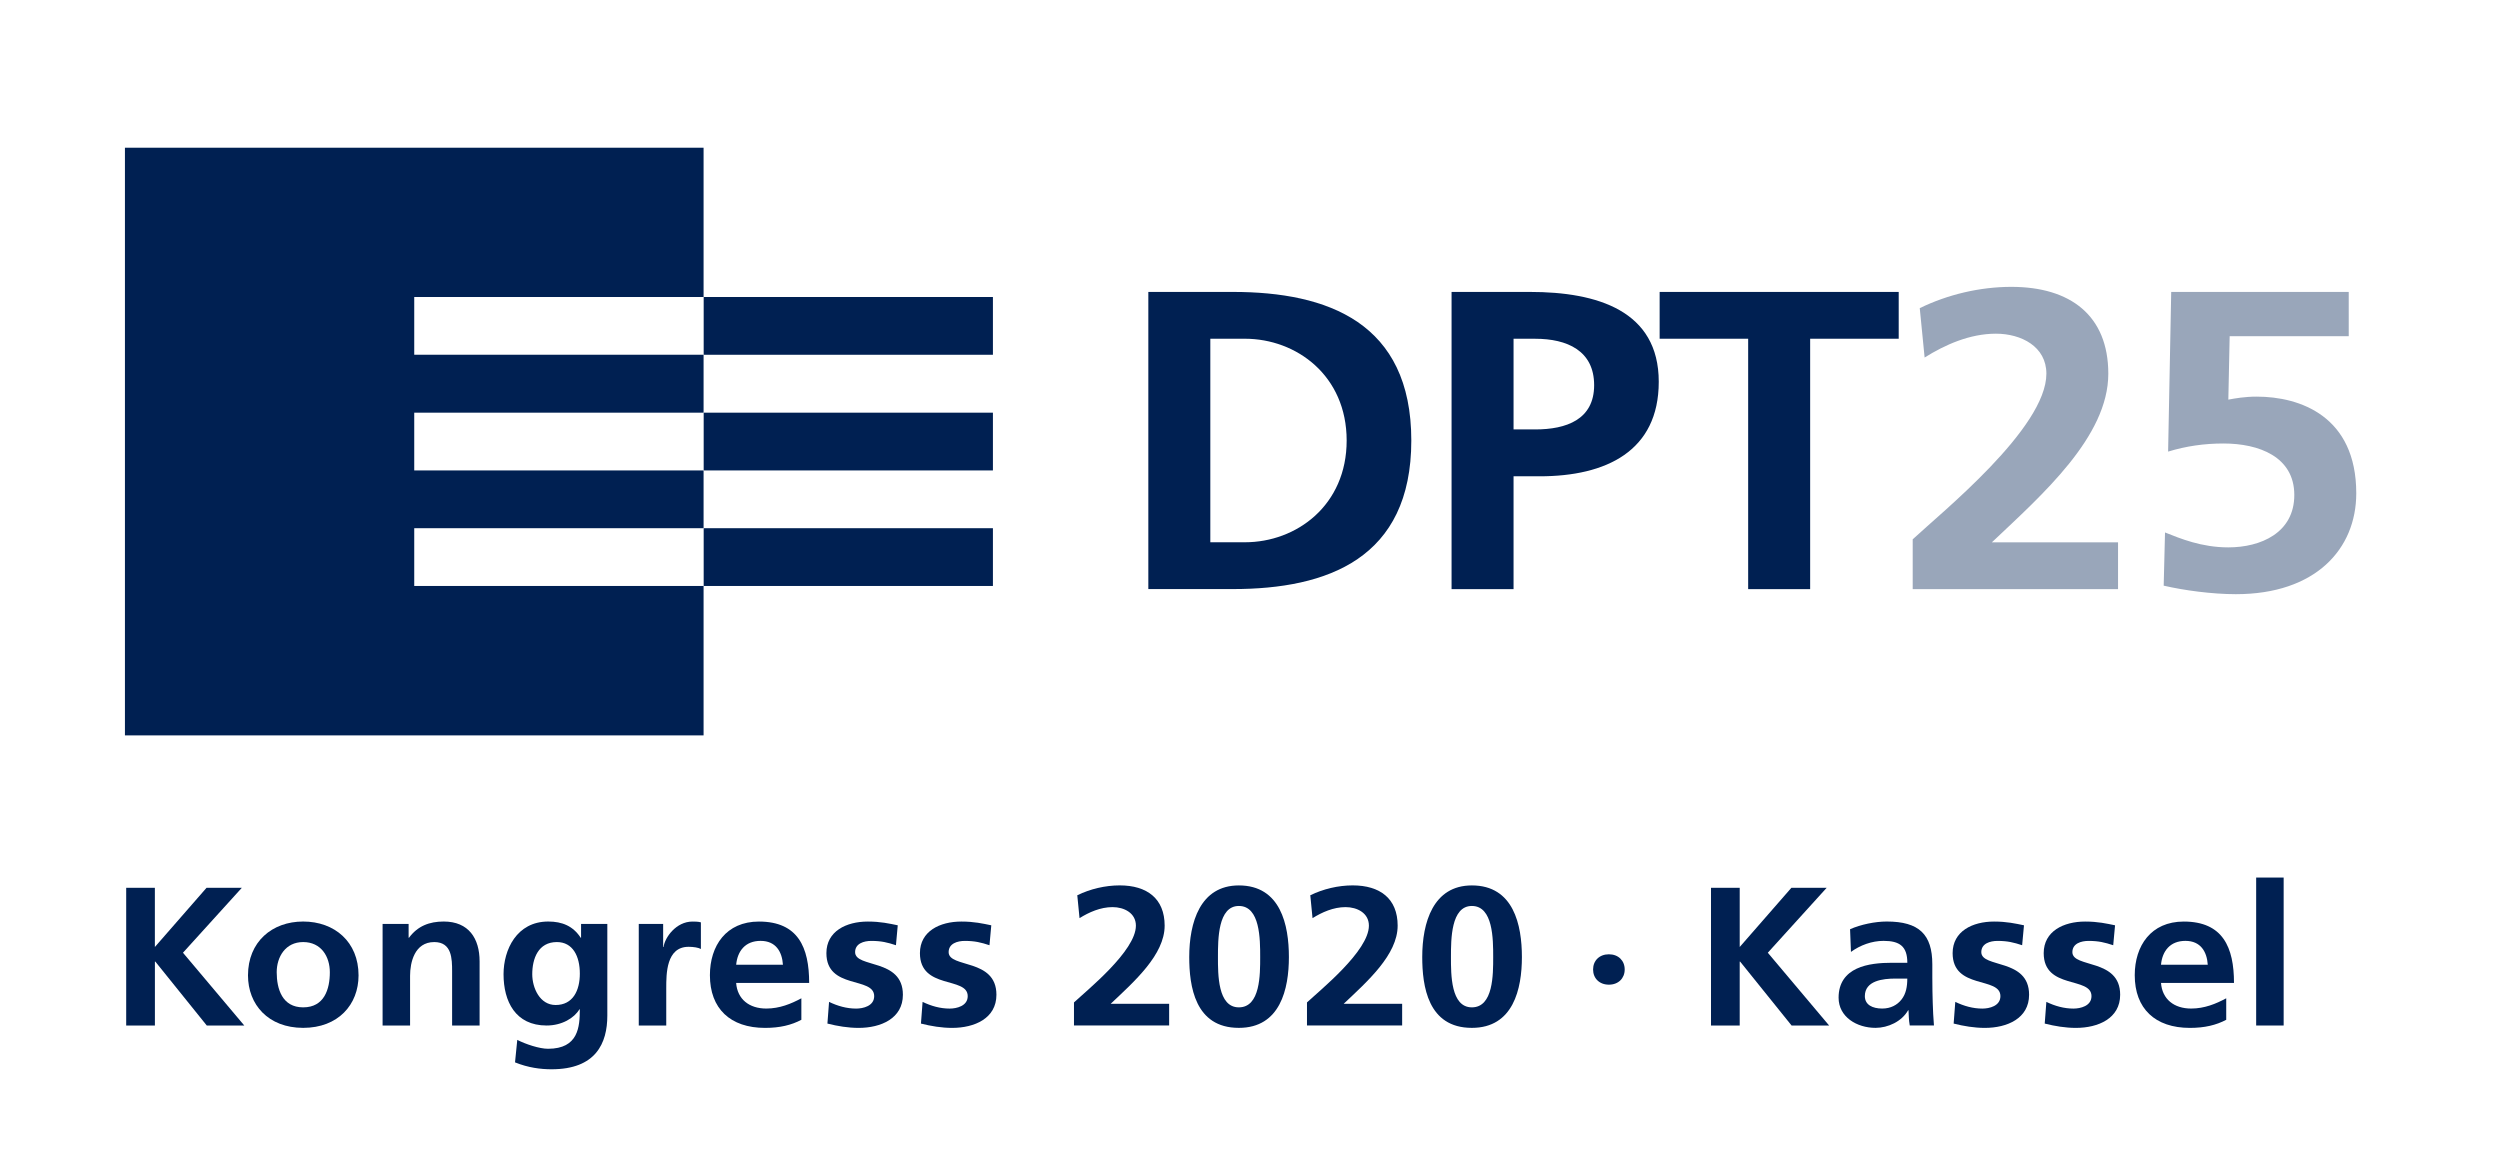
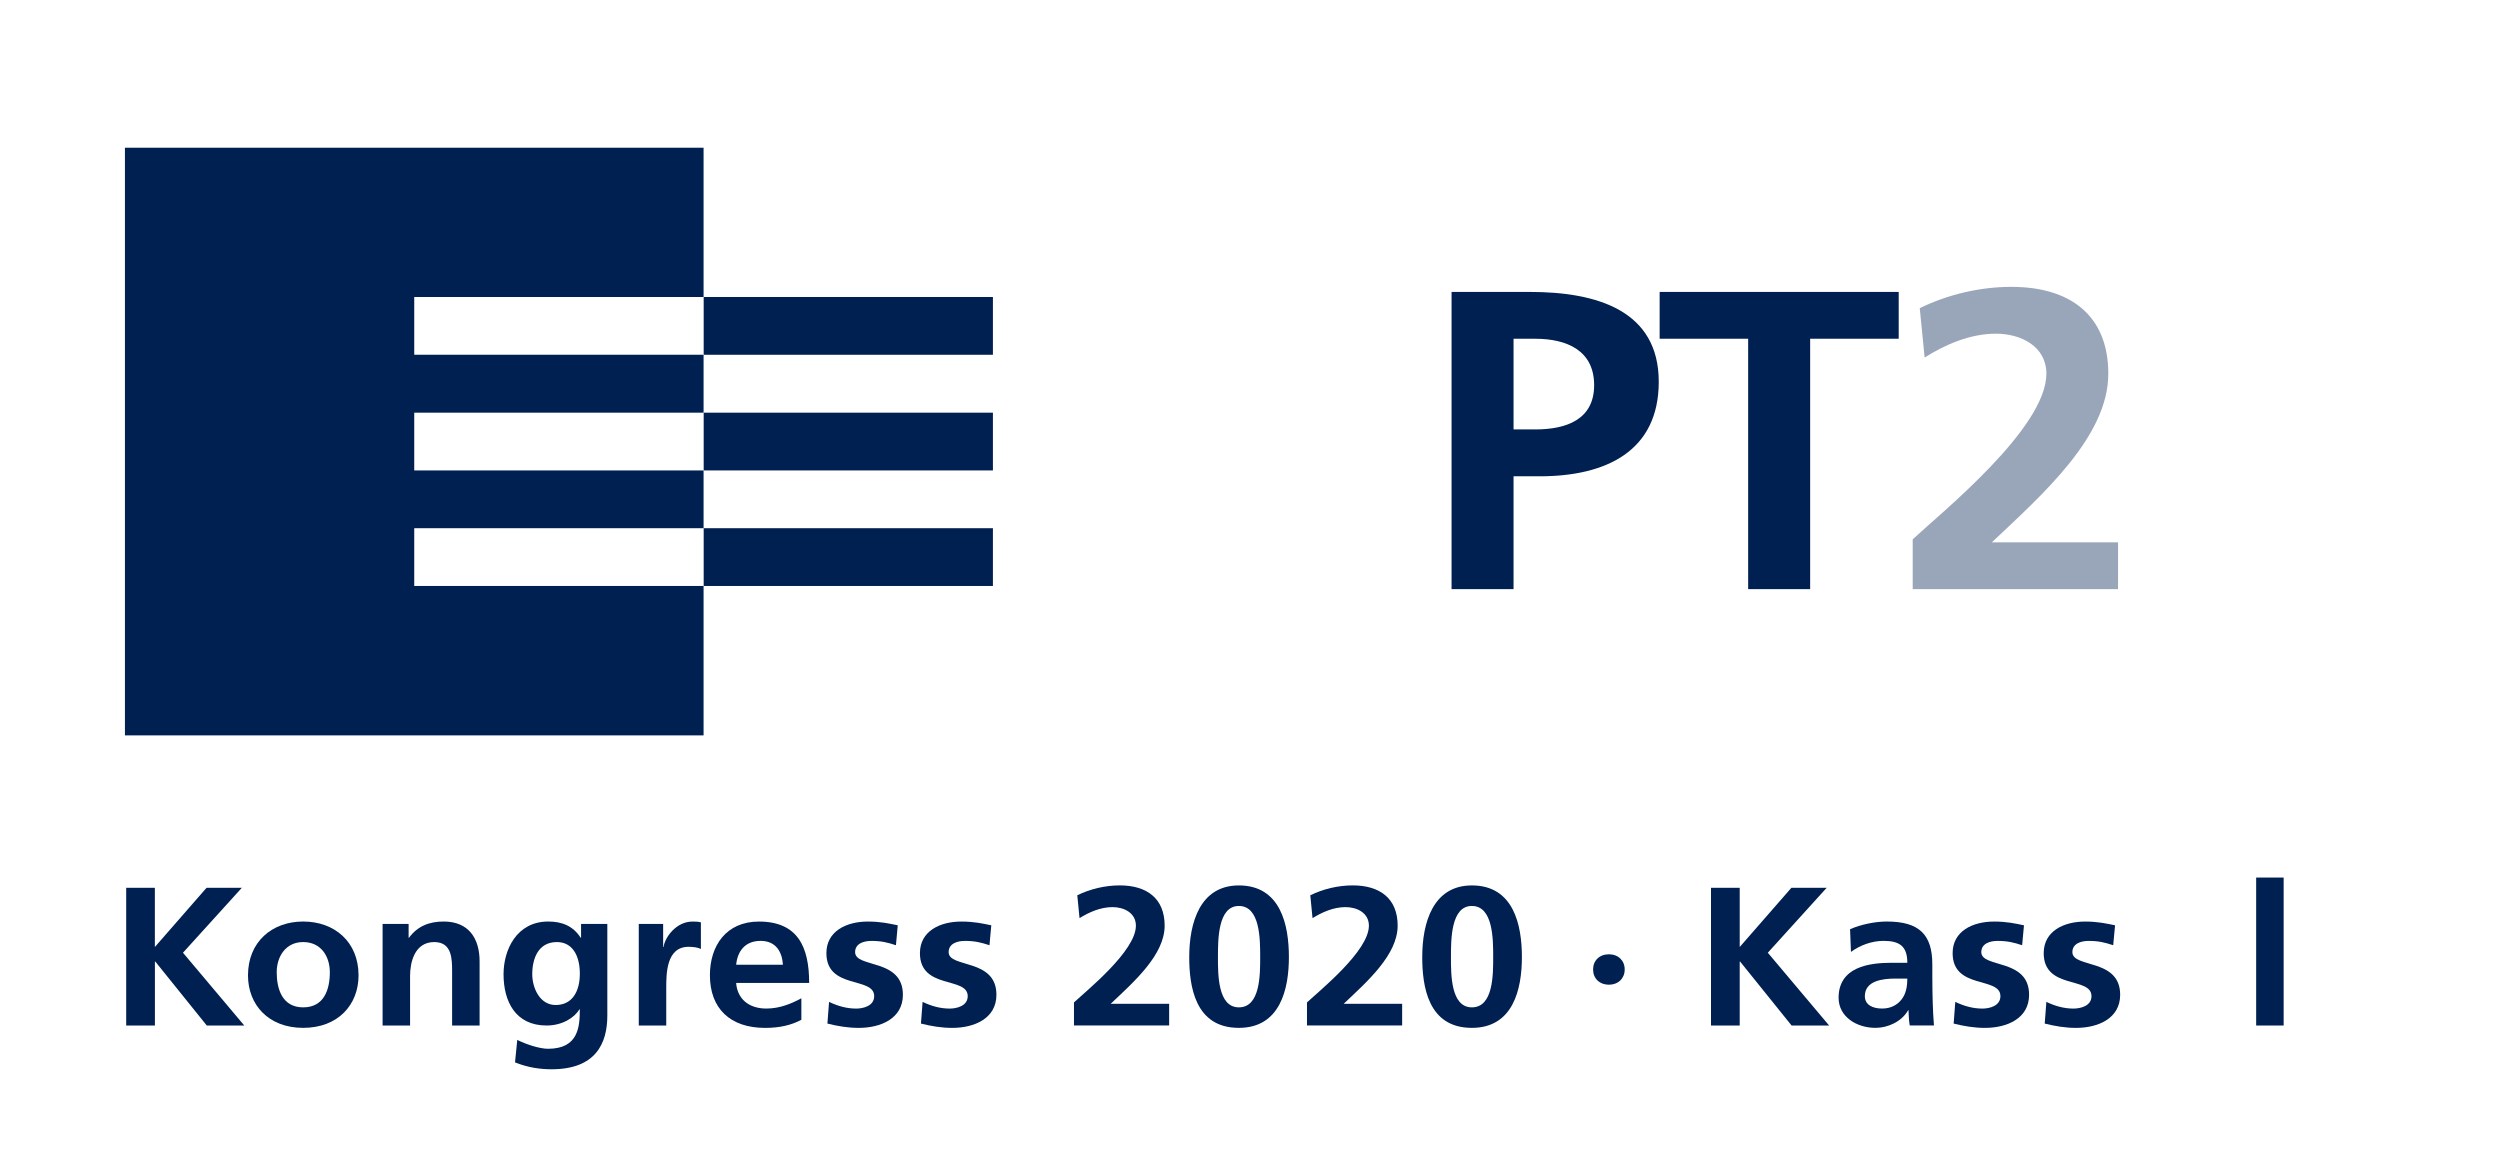
<svg xmlns="http://www.w3.org/2000/svg" version="1.1" id="Ebene_1" x="0px" y="0px" viewBox="0 0 734 340" style="enable-background:new 0 0 734 340;" xml:space="preserve">
  <style type="text/css">
	.st0{fill:#002052;}
	.st1{fill:#99A6BA;}
</style>
  <polygon class="st0" points="36.68,43.37 36.68,215.91 206.57,215.91 206.57,172.04 121.62,172.04 121.62,155.08 206.57,155.08   206.57,138.12 121.62,138.12 121.62,121.16 206.57,121.16 206.57,104.15 121.62,104.15 121.62,87.2 206.57,87.2 206.57,43.37 " />
  <rect x="206.6" y="87.2" class="st0" width="84.92" height="16.96" />
  <rect x="206.6" y="121.16" class="st0" width="84.92" height="16.96" />
  <rect x="206.6" y="155.08" class="st0" width="84.92" height="16.96" />
  <g>
    <path class="st0" d="M37.04,260.66h8.43v17.38l15.17-17.38H71l-17.28,19.06l18,21.37H60.71l-15.11-18.77h-0.12v18.77h-8.43V260.66z   " />
    <path class="st0" d="M89.01,270.56c9.21,0,16.26,5.97,16.26,15.81c0,8.57-5.96,15.41-16.26,15.41c-10.24,0-16.2-6.83-16.2-15.41   C72.81,276.53,79.86,270.56,89.01,270.56z M89.01,295.76c6.2,0,7.83-5.33,7.83-10.31c0-4.58-2.53-8.86-7.83-8.86   c-5.24,0-7.77,4.4-7.77,8.86C81.24,290.37,82.87,295.76,89.01,295.76z" />
    <path class="st0" d="M112.32,271.26h7.65v4.05h0.12c2.53-3.42,5.96-4.75,10.18-4.75c7.35,0,10.54,4.98,10.54,11.7v18.83h-8.07   v-15.93c0-3.65-0.06-8.57-5.24-8.57c-5.84,0-7.1,6.08-7.1,9.9v14.6h-8.07V271.26z" />
    <path class="st0" d="M178.31,271.26v26.93c0,8.11-3.37,15.75-16.38,15.75c-3.19,0-6.86-0.46-10.72-2.03l0.66-6.6   c2.47,1.27,6.5,2.61,9.03,2.61c8.91,0,9.33-6.43,9.33-11.58h-0.12c-1.51,2.55-5.12,4.75-9.63,4.75c-9.15,0-12.64-7.07-12.64-15.06   c0-7.18,3.85-15.47,13.13-15.47c4.09,0,7.29,1.33,9.51,4.75h0.12v-4.05H178.31z M170.24,285.86c0-5.1-2.05-9.27-6.74-9.27   c-5.48,0-7.23,4.87-7.23,9.44c0,4.05,2.23,9.04,6.86,9.04C168.2,295.07,170.24,290.84,170.24,285.86z" />
    <path class="st0" d="M187.53,271.26h7.17v6.78h0.12c0.36-2.78,3.67-7.47,8.49-7.47c0.78,0,1.63,0,2.47,0.23v7.82   c-0.72-0.41-2.17-0.64-3.61-0.64c-6.56,0-6.56,7.88-6.56,12.16v10.95h-8.07V271.26z" />
    <path class="st0" d="M235.29,299.41c-2.95,1.56-6.32,2.38-10.66,2.38c-10.24,0-16.2-5.68-16.2-15.47c0-8.63,4.76-15.75,14.39-15.75   c11.5,0,14.75,7.59,14.75,18.01h-21.44c0.36,4.81,3.85,7.53,8.85,7.53c3.91,0,7.29-1.39,10.3-3.01V299.41z M229.87,283.25   c-0.24-3.77-2.05-7.01-6.56-7.01c-4.52,0-6.8,3.01-7.17,7.01H229.87z" />
    <path class="st0" d="M263.05,277.52c-2.47-0.81-4.27-1.27-7.23-1.27c-2.17,0-4.76,0.75-4.76,3.3c0,4.75,14.03,1.74,14.03,12.51   c0,6.95-6.44,9.73-13.01,9.73c-3.07,0-6.2-0.52-9.15-1.27l0.48-6.37c2.53,1.22,5.18,1.97,7.95,1.97c2.05,0,5.3-0.75,5.3-3.65   c0-5.85-14.03-1.85-14.03-12.63c0-6.43,5.84-9.27,12.16-9.27c3.79,0,6.26,0.58,8.79,1.1L263.05,277.52z" />
    <path class="st0" d="M290.51,277.52c-2.47-0.81-4.27-1.27-7.23-1.27c-2.17,0-4.76,0.75-4.76,3.3c0,4.75,14.03,1.74,14.03,12.51   c0,6.95-6.44,9.73-13.01,9.73c-3.07,0-6.2-0.52-9.15-1.27l0.48-6.37c2.53,1.22,5.18,1.97,7.95,1.97c2.05,0,5.3-0.75,5.3-3.65   c0-5.85-14.03-1.85-14.03-12.63c0-6.43,5.84-9.27,12.16-9.27c3.79,0,6.26,0.58,8.79,1.1L290.51,277.52z" />
    <path class="st0" d="M315.32,301.09v-6.78c3.91-3.65,18.18-15.12,18.18-22.53c0-3.71-3.43-5.45-6.86-5.45   c-3.55,0-6.92,1.51-9.69,3.24l-0.66-6.72c3.79-1.85,8.19-2.9,12.46-2.9c8.01,0,13.19,3.88,13.19,11.82   c0,8.57-8.97,16.45-15.84,22.94h17.16v6.37H315.32z" />
    <path class="st0" d="M349.16,280.99c0-10.14,3.19-21.03,14.57-21.03c12.28,0,14.69,11.64,14.69,21.03   c0,9.38-2.53,20.79-14.69,20.79C350.79,301.79,349.16,289.45,349.16,280.99z M369.99,280.99c0-5.21,0-15-6.26-15   c-6.14,0-6.14,9.79-6.14,15c0,5.1-0.06,14.77,6.14,14.77C370.05,295.76,369.99,286.09,369.99,280.99z" />
    <path class="st0" d="M383.73,301.09v-6.78c3.91-3.65,18.18-15.12,18.18-22.53c0-3.71-3.43-5.45-6.86-5.45   c-3.55,0-6.92,1.51-9.69,3.24l-0.66-6.72c3.79-1.85,8.19-2.9,12.46-2.9c8.01,0,13.19,3.88,13.19,11.82   c0,8.57-8.97,16.45-15.84,22.94h17.16v6.37H383.73z" />
    <path class="st0" d="M417.57,280.99c0-10.14,3.19-21.03,14.57-21.03c12.28,0,14.69,11.64,14.69,21.03   c0,9.38-2.53,20.79-14.69,20.79C419.19,301.79,417.57,289.45,417.57,280.99z M438.4,280.99c0-5.21,0-15-6.26-15   c-6.14,0-6.14,9.79-6.14,15c0,5.1-0.06,14.77,6.14,14.77C438.46,295.76,438.4,286.09,438.4,280.99z" />
    <path class="st0" d="M467.73,284.64c0-2.61,1.87-4.46,4.64-4.46s4.64,1.85,4.64,4.46s-1.87,4.46-4.64,4.46   S467.73,287.25,467.73,284.64z" />
    <path class="st0" d="M502.35,260.66h8.43v17.38l15.17-17.38h10.36l-17.28,19.06l18,21.37h-11.02l-15.11-18.77h-0.12v18.77h-8.43   V260.66z" />
    <path class="st0" d="M543.18,272.82c3.13-1.39,7.35-2.26,10.78-2.26c9.45,0,13.37,3.77,13.37,12.57v3.82   c0,3.01,0.06,5.27,0.12,7.47c0.06,2.26,0.18,4.34,0.36,6.66h-7.11c-0.3-1.56-0.3-3.53-0.36-4.46h-0.12   c-1.87,3.3-5.9,5.16-9.57,5.16c-5.48,0-10.84-3.19-10.84-8.86c0-4.46,2.23-7.07,5.3-8.51c3.07-1.45,7.04-1.74,10.42-1.74h4.46   c0-4.81-2.23-6.43-6.98-6.43c-3.43,0-6.86,1.27-9.57,3.24L543.18,272.82z M552.63,296.11c2.47,0,4.4-1.04,5.66-2.66   c1.33-1.68,1.69-3.82,1.69-6.14h-3.49c-3.61,0-8.97,0.58-8.97,5.15C547.52,295.01,549.75,296.11,552.63,296.11z" />
    <path class="st0" d="M593.7,277.52c-2.47-0.81-4.27-1.27-7.23-1.27c-2.17,0-4.76,0.75-4.76,3.3c0,4.75,14.03,1.74,14.03,12.51   c0,6.95-6.44,9.73-13,9.73c-3.07,0-6.2-0.52-9.15-1.27l0.48-6.37c2.53,1.22,5.18,1.97,7.95,1.97c2.05,0,5.3-0.75,5.3-3.65   c0-5.85-14.03-1.85-14.03-12.63c0-6.43,5.84-9.27,12.16-9.27c3.79,0,6.26,0.58,8.79,1.1L593.7,277.52z" />
    <path class="st0" d="M620.44,277.52c-2.47-0.81-4.27-1.27-7.23-1.27c-2.17,0-4.76,0.75-4.76,3.3c0,4.75,14.03,1.74,14.03,12.51   c0,6.95-6.44,9.73-13,9.73c-3.07,0-6.2-0.52-9.15-1.27l0.48-6.37c2.53,1.22,5.18,1.97,7.95,1.97c2.05,0,5.3-0.75,5.3-3.65   c0-5.85-14.03-1.85-14.03-12.63c0-6.43,5.84-9.27,12.16-9.27c3.79,0,6.26,0.58,8.79,1.1L620.44,277.52z" />
-     <path class="st0" d="M653.62,299.41c-2.95,1.56-6.32,2.38-10.66,2.38c-10.24,0-16.2-5.68-16.2-15.47c0-8.63,4.76-15.75,14.39-15.75   c11.5,0,14.75,7.59,14.75,18.01h-21.43c0.36,4.81,3.85,7.53,8.85,7.53c3.91,0,7.29-1.39,10.3-3.01V299.41z M648.2,283.25   c-0.24-3.77-2.05-7.01-6.56-7.01c-4.52,0-6.8,3.01-7.17,7.01H648.2z" />
    <path class="st0" d="M662.41,257.65h8.07v43.44h-8.07V257.65z" />
  </g>
  <g>
-     <path class="st0" d="M337.15,85.71h24.83c27.81,0,52.38,9,52.38,43.62s-24.57,43.62-52.38,43.62h-24.83V85.71z M355.35,159.21   h10.14c15.21,0,29.89-10.88,29.89-29.88s-14.69-29.88-29.89-29.88h-10.14V159.21z" />
    <path class="st0" d="M426.18,85.71h23.01c19.76,0,37.82,5.5,37.82,26.38c0,20.38-15.47,27.75-34.96,27.75h-7.67v33.12h-18.2V85.71z    M444.38,126.08h6.37c9.1,0,17.29-2.88,17.29-13s-7.93-13.62-17.29-13.62h-6.37V126.08z" />
    <path class="st0" d="M513.26,99.46h-25.99V85.71h70.19v13.75h-26v73.5h-18.2V99.46z" />
    <path class="st1" d="M561.57,172.96v-14.62c8.45-7.88,39.25-32.62,39.25-48.62c0-8-7.41-11.75-14.82-11.75   c-7.67,0-14.95,3.25-20.93,7l-1.43-14.5c8.19-4,17.68-6.25,26.9-6.25c17.29,0,28.46,8.38,28.46,25.5c0,18.5-19.37,35.5-34.18,49.5   h37.04v13.75H561.57z" />
-     <path class="st1" d="M689.59,98.71h-34.96l-0.39,18.62c2.08-0.38,4.81-0.88,8.32-0.88c12.74,0,29.24,5.75,29.24,28.38   c0,16.38-11.96,29.62-35.35,29.62c-7.02,0-15.21-1.12-21.19-2.5l0.39-15.62c4.42,1.75,10.66,4.38,18.59,4.38   c9.49,0,19.37-4.25,19.37-15.38c0-11.25-10.4-15.12-20.8-15.12c-5.59,0-10.92,0.75-16.25,2.38l0.91-46.88h52.12V98.71z" />
  </g>
</svg>